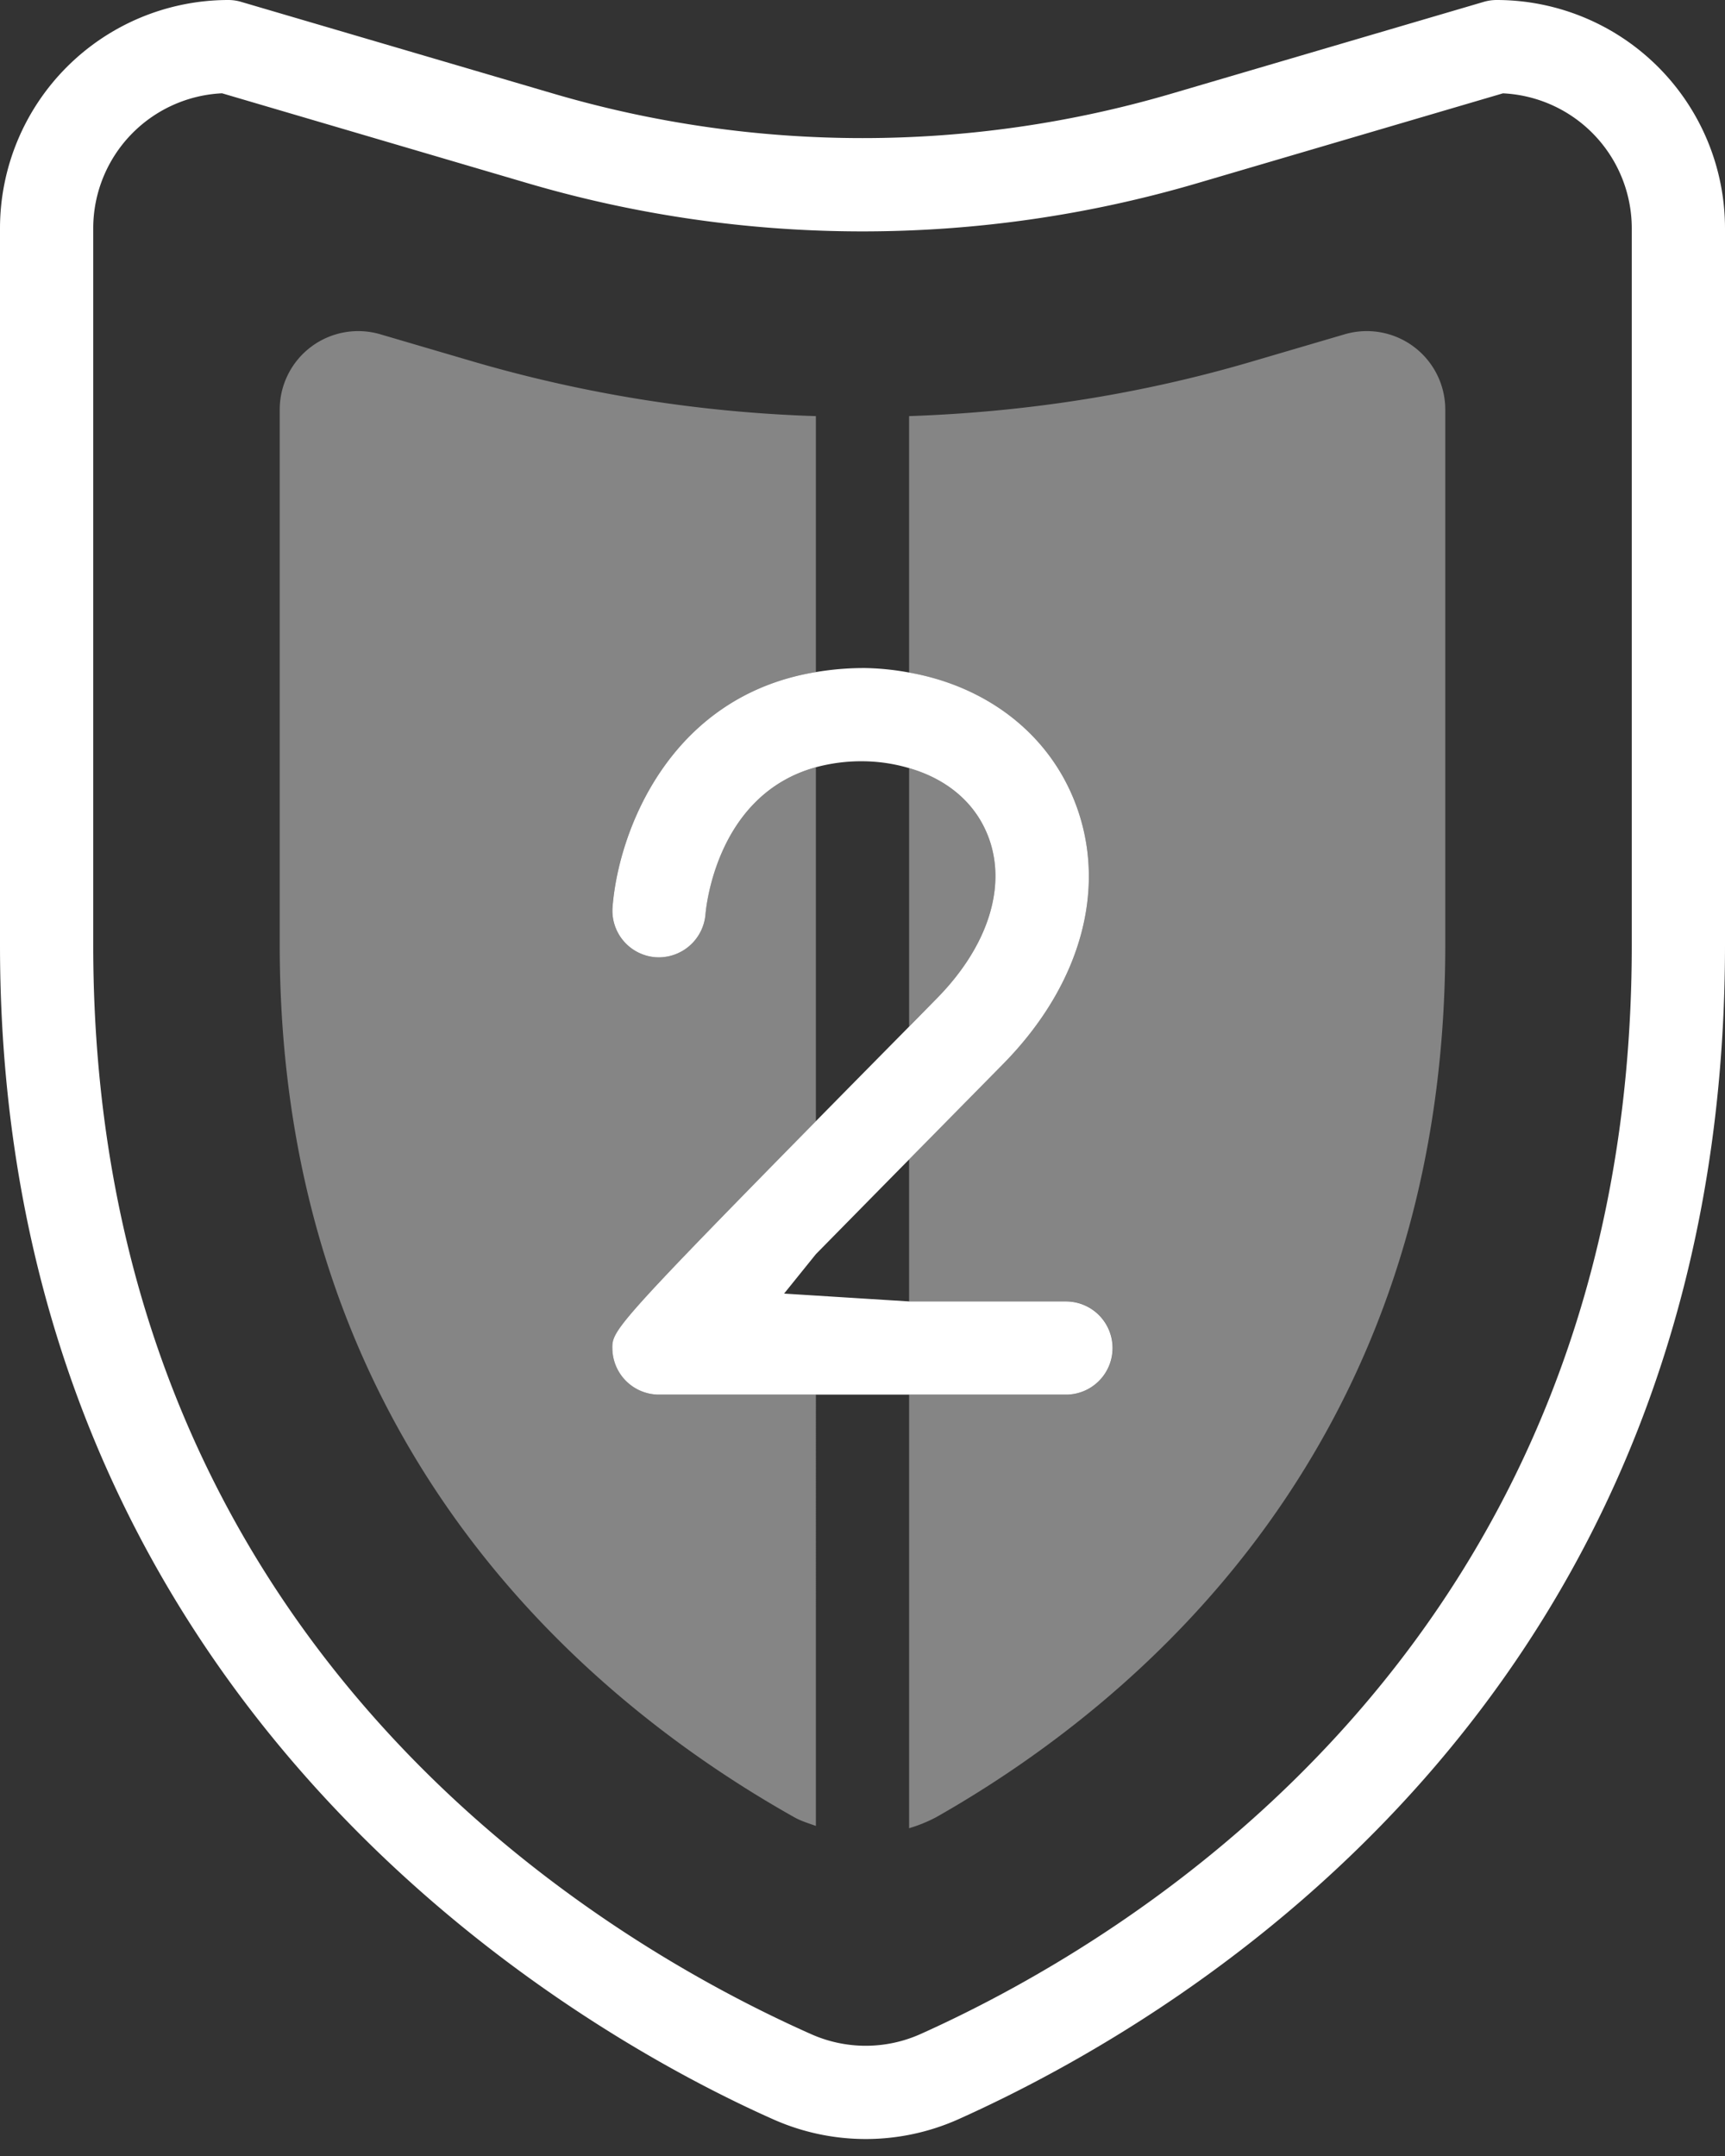
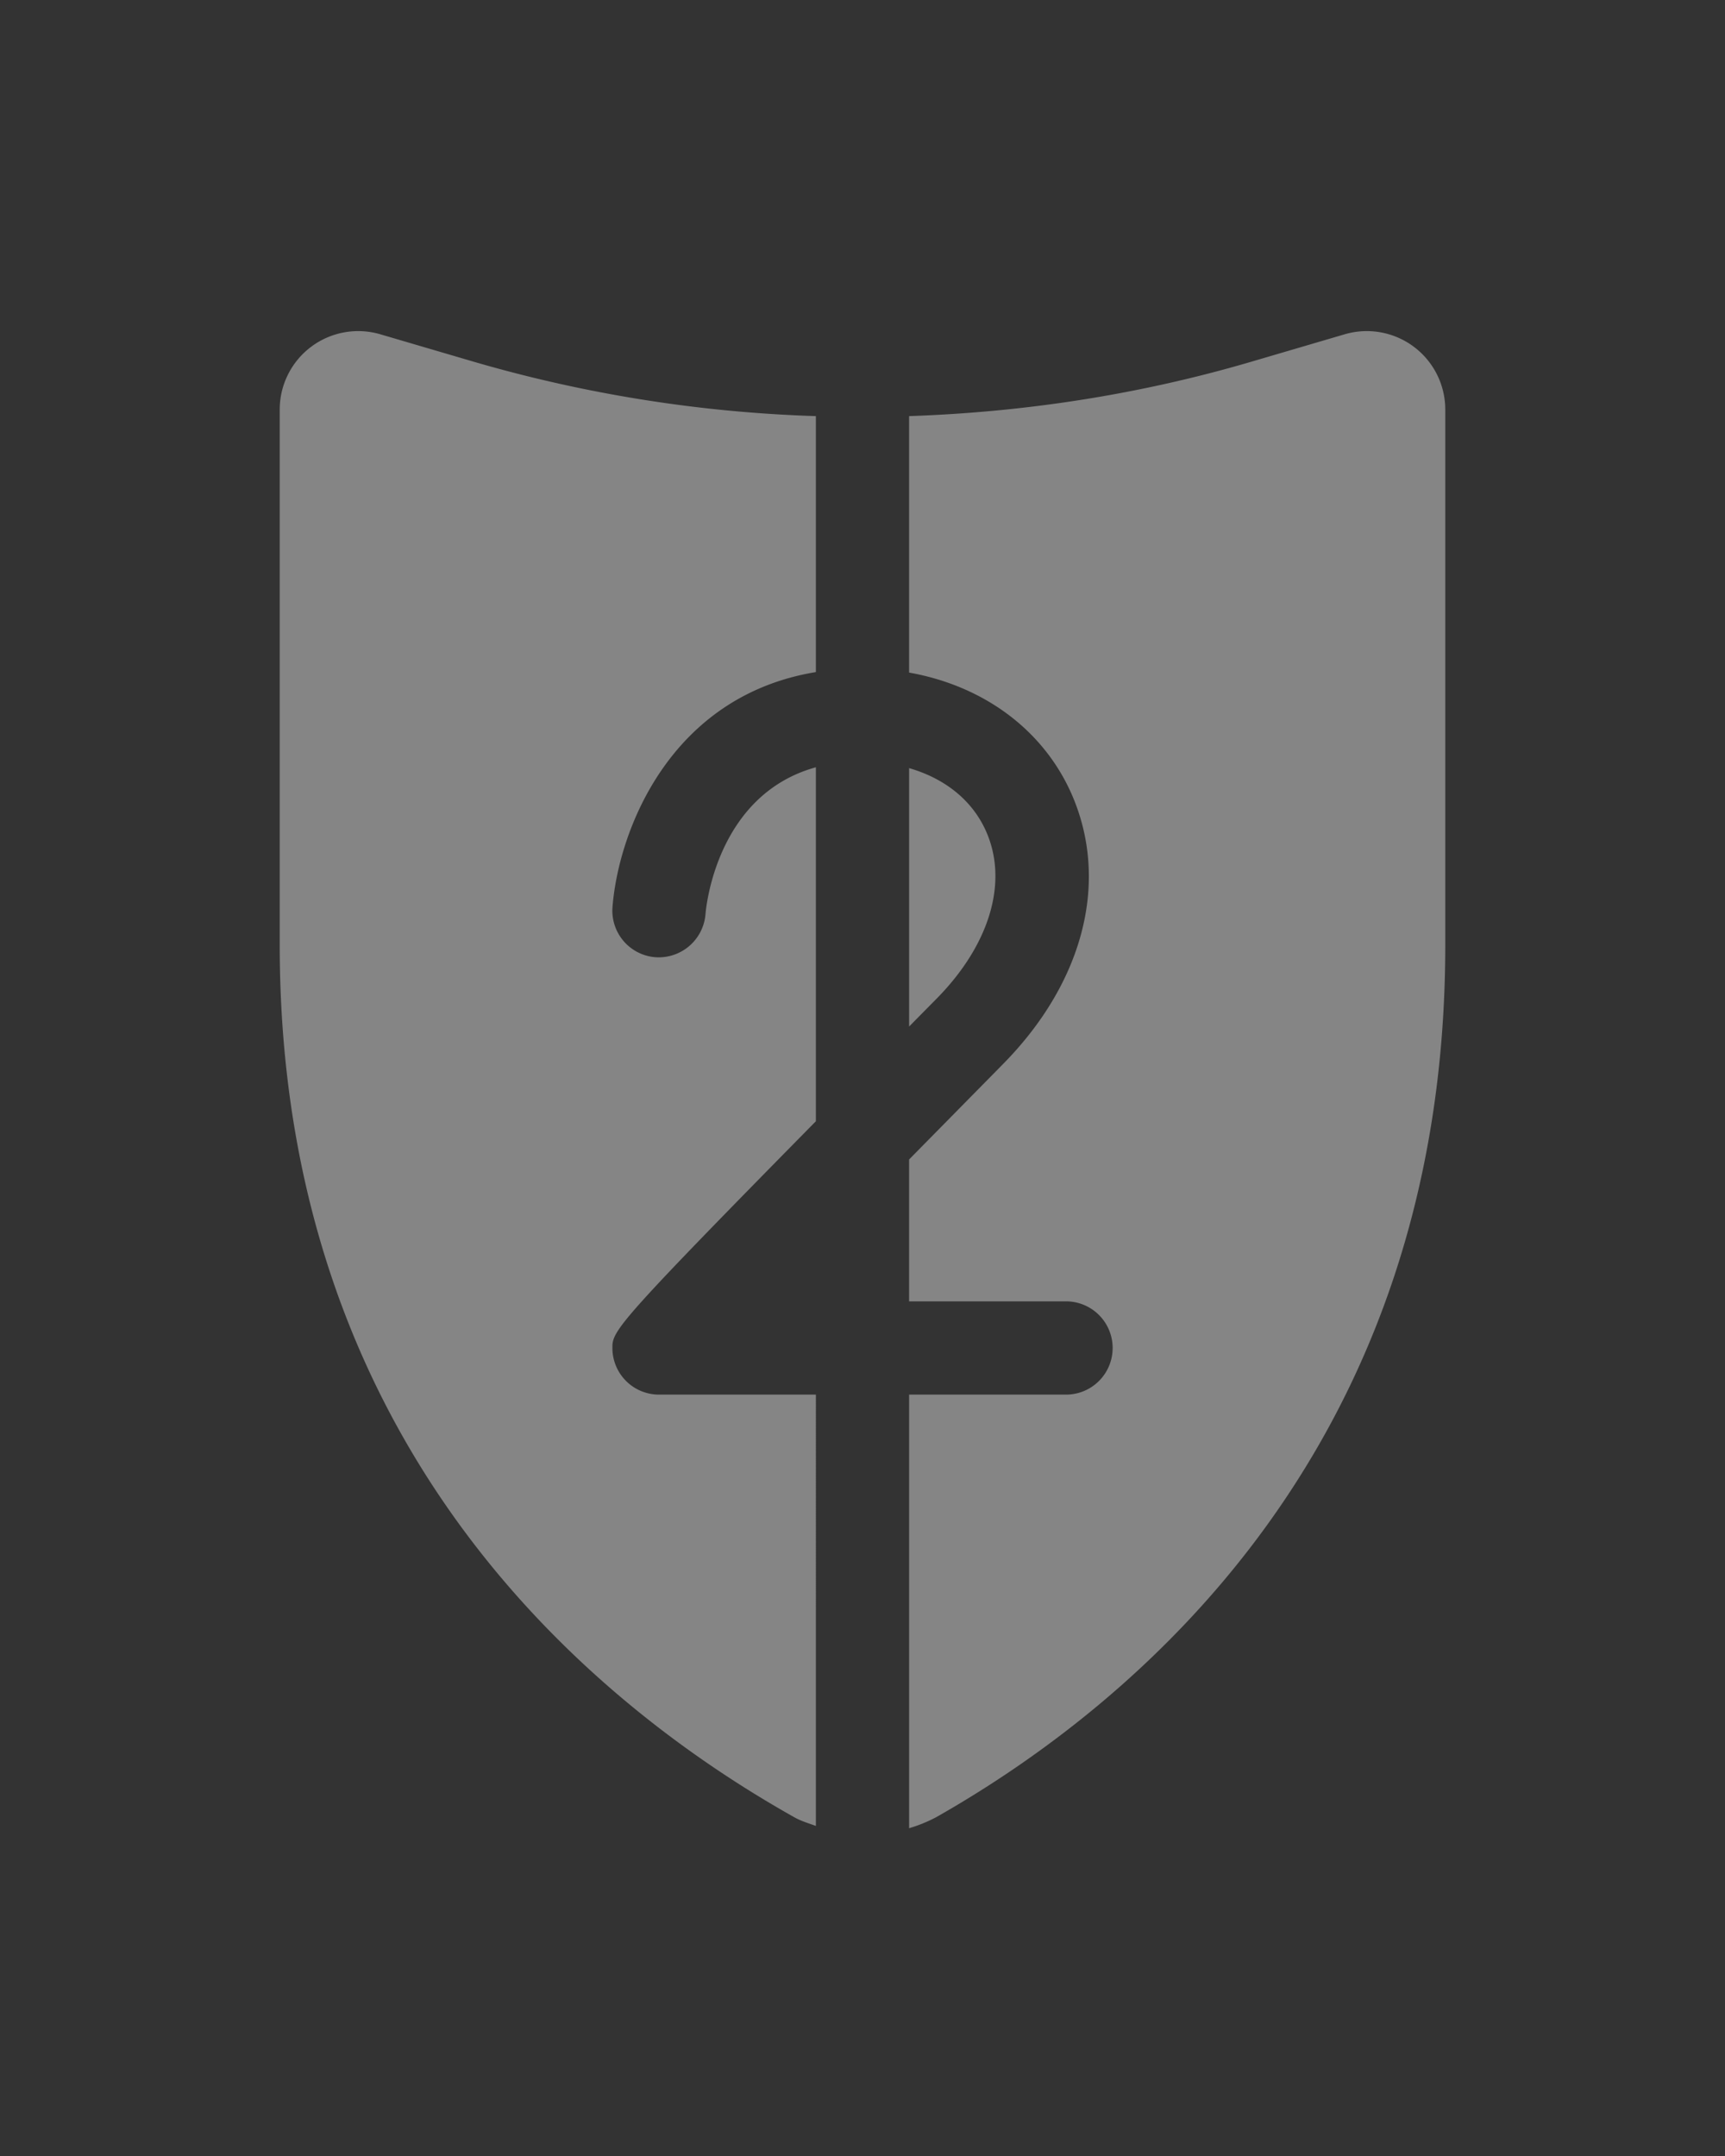
<svg xmlns="http://www.w3.org/2000/svg" width="44" height="55">
  <rect width="100%" height="100%" fill="#333333" stroke="none" />
  <g fill="#FFF" fill-rule="evenodd">
    <path d="M34.298 8.528a2.002 2.002 0 012.567 1.92v13.663c0 12.759-7.82 19.31-12.976 22.241a3.717 3.717 0 01-.7.286V35.577h4.002a1.188 1.188 0 100-2.379h-4.002v-3.62l2.396-2.434c2.036-2.065 2.702-4.609 1.785-6.802-.711-1.696-2.263-2.844-4.181-3.184v-6.543c2.954-.1 5.882-.551 8.72-1.385zm-27.163 1.92a2.002 2.002 0 012.567-1.92l2.39.702a35.109 35.109 0 008.719 1.385v6.53c-3.746.617-5.04 4.08-5.188 5.998a1.19 1.19 0 001.095 1.276 1.198 1.198 0 001.277-1.096c.01-.139.268-3.046 2.816-3.75v9.03c-4.84 4.918-5.175 5.32-5.19 5.724v.088a1.189 1.189 0 001.188 1.162h4.002V46.58c-.184-.067-.375-.122-.548-.22-5.21-2.927-13.128-9.479-13.128-22.25zm16.054 9.147c.925.267 1.641.84 1.986 1.665.536 1.28.056 2.855-1.283 4.215-.25.253-.469.474-.703.713z" opacity=".4" />
-     <path d="M38.178 0A5.828 5.828 0 0144 5.823V24.11c0 19.11-13.67 27.311-19.548 29.95a5.791 5.791 0 01-4.726.006C15.098 52.01 0 43.77 0 24.11V5.823A5.828 5.828 0 015.822 0c.114 0 .227.016.337.05l7.945 2.335a27.962 27.962 0 0015.792 0L37.841.049c.11-.033.223-.049.337-.049zm.158 2.381l-7.77 2.285a30.283 30.283 0 01-17.133 0L5.664 2.38a3.45 3.45 0 00-3.286 3.442V24.11c0 17.729 12.81 25.337 18.315 27.783a3.418 3.418 0 002.785-.003c5.455-2.449 18.144-10.059 18.144-27.78V5.823a3.45 3.45 0 00-3.286-3.442zM22 17.041a6.8 6.8 0 011.19.116c1.917.34 3.47 1.489 4.18 3.185.917 2.194.251 4.736-1.785 6.803l-2.396 2.433c-.945.958-1.73 1.758-2.378 2.416L20 33l3.19.2h4a1.188 1.188 0 110 2.377H16.81a1.19 1.19 0 01-1.19-1.163c-.01-.457.007-.54 5.19-5.811.695-.707 1.487-1.51 2.38-2.415l.702-.714c1.339-1.358 1.82-2.934 1.283-4.214-.345-.826-1.06-1.398-1.986-1.665A4.266 4.266 0 0022 19.42a4.43 4.43 0 00-1.19.153c-2.548.703-2.803 3.612-2.815 3.751a1.197 1.197 0 01-1.276 1.095 1.19 1.19 0 01-1.095-1.277c.147-1.918 1.442-5.381 5.187-5.997A7.33 7.33 0 0122 17.042z" />
  </g>
</svg>